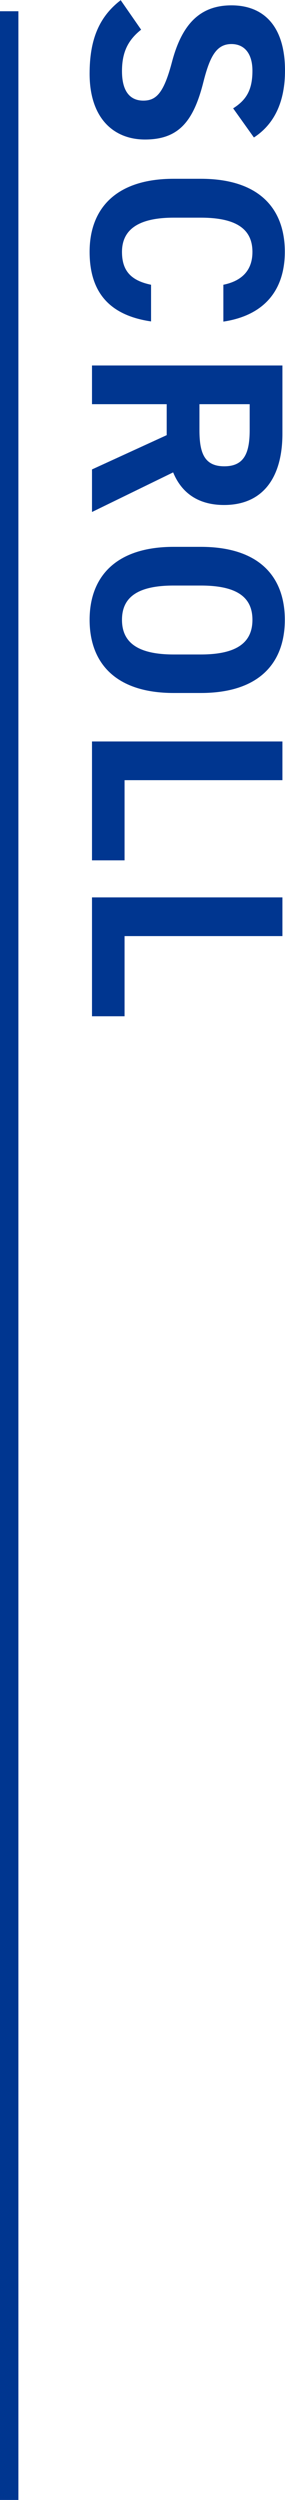
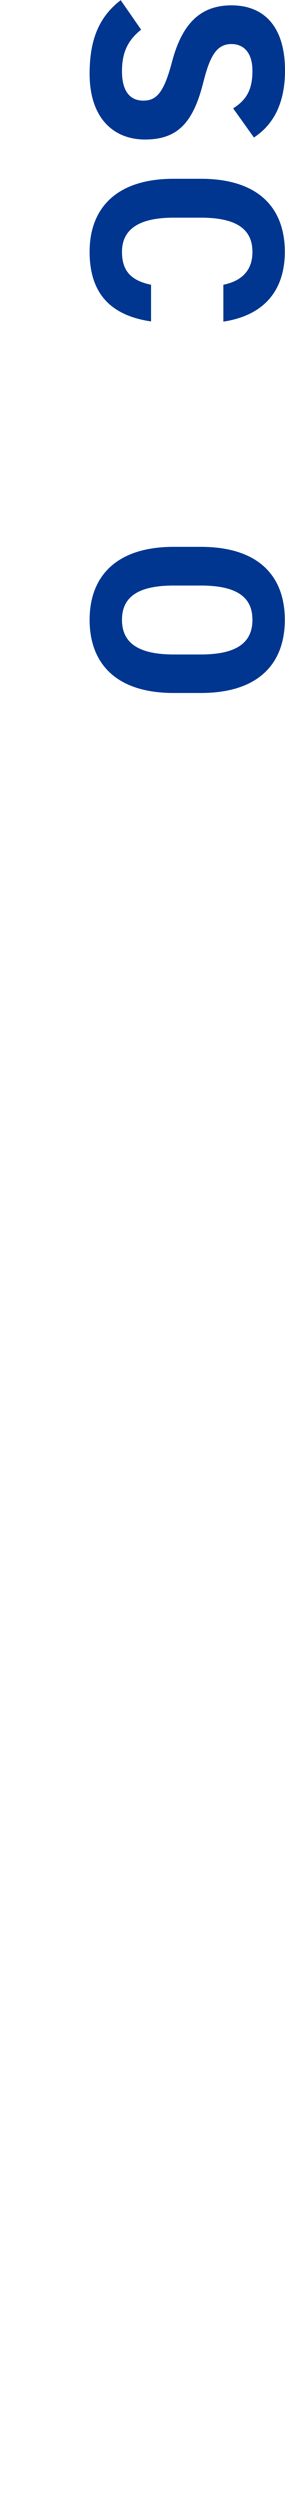
<svg xmlns="http://www.w3.org/2000/svg" id="uuid-12f2ed2b-68ea-4afb-8d84-e5c03c65b6f7" data-name="レイヤー 2" viewBox="0 0 15.49 135.64">
  <defs>
    <style>
      .uuid-4f393e65-59cb-4cd0-9ab8-d683ad1c256c {
        fill: #003690;
        stroke-width: 0px;
      }

      .uuid-d033a176-21a8-4030-bde3-aeabed120b82 {
        fill: none;
        stroke: #003690;
        stroke-miterlimit: 10;
      }
    </style>
  </defs>
  <g id="uuid-3b46d379-3041-4644-9b2e-a8154f60d970" data-name="FV">
    <g>
      <g>
        <path class="uuid-4f393e65-59cb-4cd0-9ab8-d683ad1c256c" d="M12.67,5.88c.71-.45,1.05-.99,1.05-2.04,0-.94-.44-1.45-1.14-1.45-.81,0-1.17.66-1.52,2.04-.54,2.16-1.35,3.14-3.18,3.14-1.69,0-3.01-1.14-3.01-3.57,0-1.81.49-3.07,1.69-3.99l1.11,1.6c-.69.55-1.04,1.19-1.04,2.25,0,1.2.52,1.6,1.16,1.6.72,0,1.12-.44,1.56-2.11.54-2.04,1.52-3.06,3.23-3.06s2.91,1.08,2.91,3.54c0,1.65-.55,2.89-1.69,3.63l-1.12-1.57Z" />
        <path class="uuid-4f393e65-59cb-4cd0-9ab8-d683ad1c256c" d="M12.14,15.45c.98-.2,1.58-.76,1.58-1.78,0-1.21-.83-1.86-2.81-1.86h-1.47c-1.92,0-2.81.65-2.81,1.86,0,1.05.52,1.56,1.58,1.78v1.99c-2.33-.34-3.34-1.65-3.34-3.78,0-2.32,1.41-3.96,4.57-3.96h1.47c3.19,0,4.57,1.63,4.57,3.96,0,2.05-1.08,3.45-3.34,3.79v-2.01Z" />
-         <path class="uuid-4f393e65-59cb-4cd0-9ab8-d683ad1c256c" d="M5,25.47l4.06-1.86v-1.68h-4.06v-2.1h10.35v3.7c0,2.38-1.06,3.87-3.17,3.87-1.4,0-2.31-.65-2.77-1.77l-4.41,2.15v-2.31ZM10.84,23.34c0,1.24.27,1.96,1.35,1.96s1.38-.72,1.38-1.96v-1.41h-2.73v1.41Z" />
        <path class="uuid-4f393e65-59cb-4cd0-9ab8-d683ad1c256c" d="M4.87,33.63c0-2.32,1.41-3.96,4.57-3.96h1.47c3.19,0,4.57,1.63,4.57,3.96s-1.38,3.97-4.57,3.97h-1.47c-3.17,0-4.57-1.64-4.57-3.97ZM9.44,31.77c-1.98,0-2.81.65-2.81,1.86s.83,1.88,2.81,1.88h1.47c1.98,0,2.81-.66,2.81-1.88s-.83-1.86-2.81-1.86h-1.47Z" />
-         <path class="uuid-4f393e65-59cb-4cd0-9ab8-d683ad1c256c" d="M6.77,42.33v4.35h-1.77v-6.45h10.35v2.1H6.77Z" />
-         <path class="uuid-4f393e65-59cb-4cd0-9ab8-d683ad1c256c" d="M6.77,50.79v4.35h-1.77v-6.45h10.35v2.1H6.77Z" />
      </g>
-       <line class="uuid-d033a176-21a8-4030-bde3-aeabed120b82" x1=".5" y1=".61" x2=".5" y2="135.64" />
    </g>
  </g>
</svg>